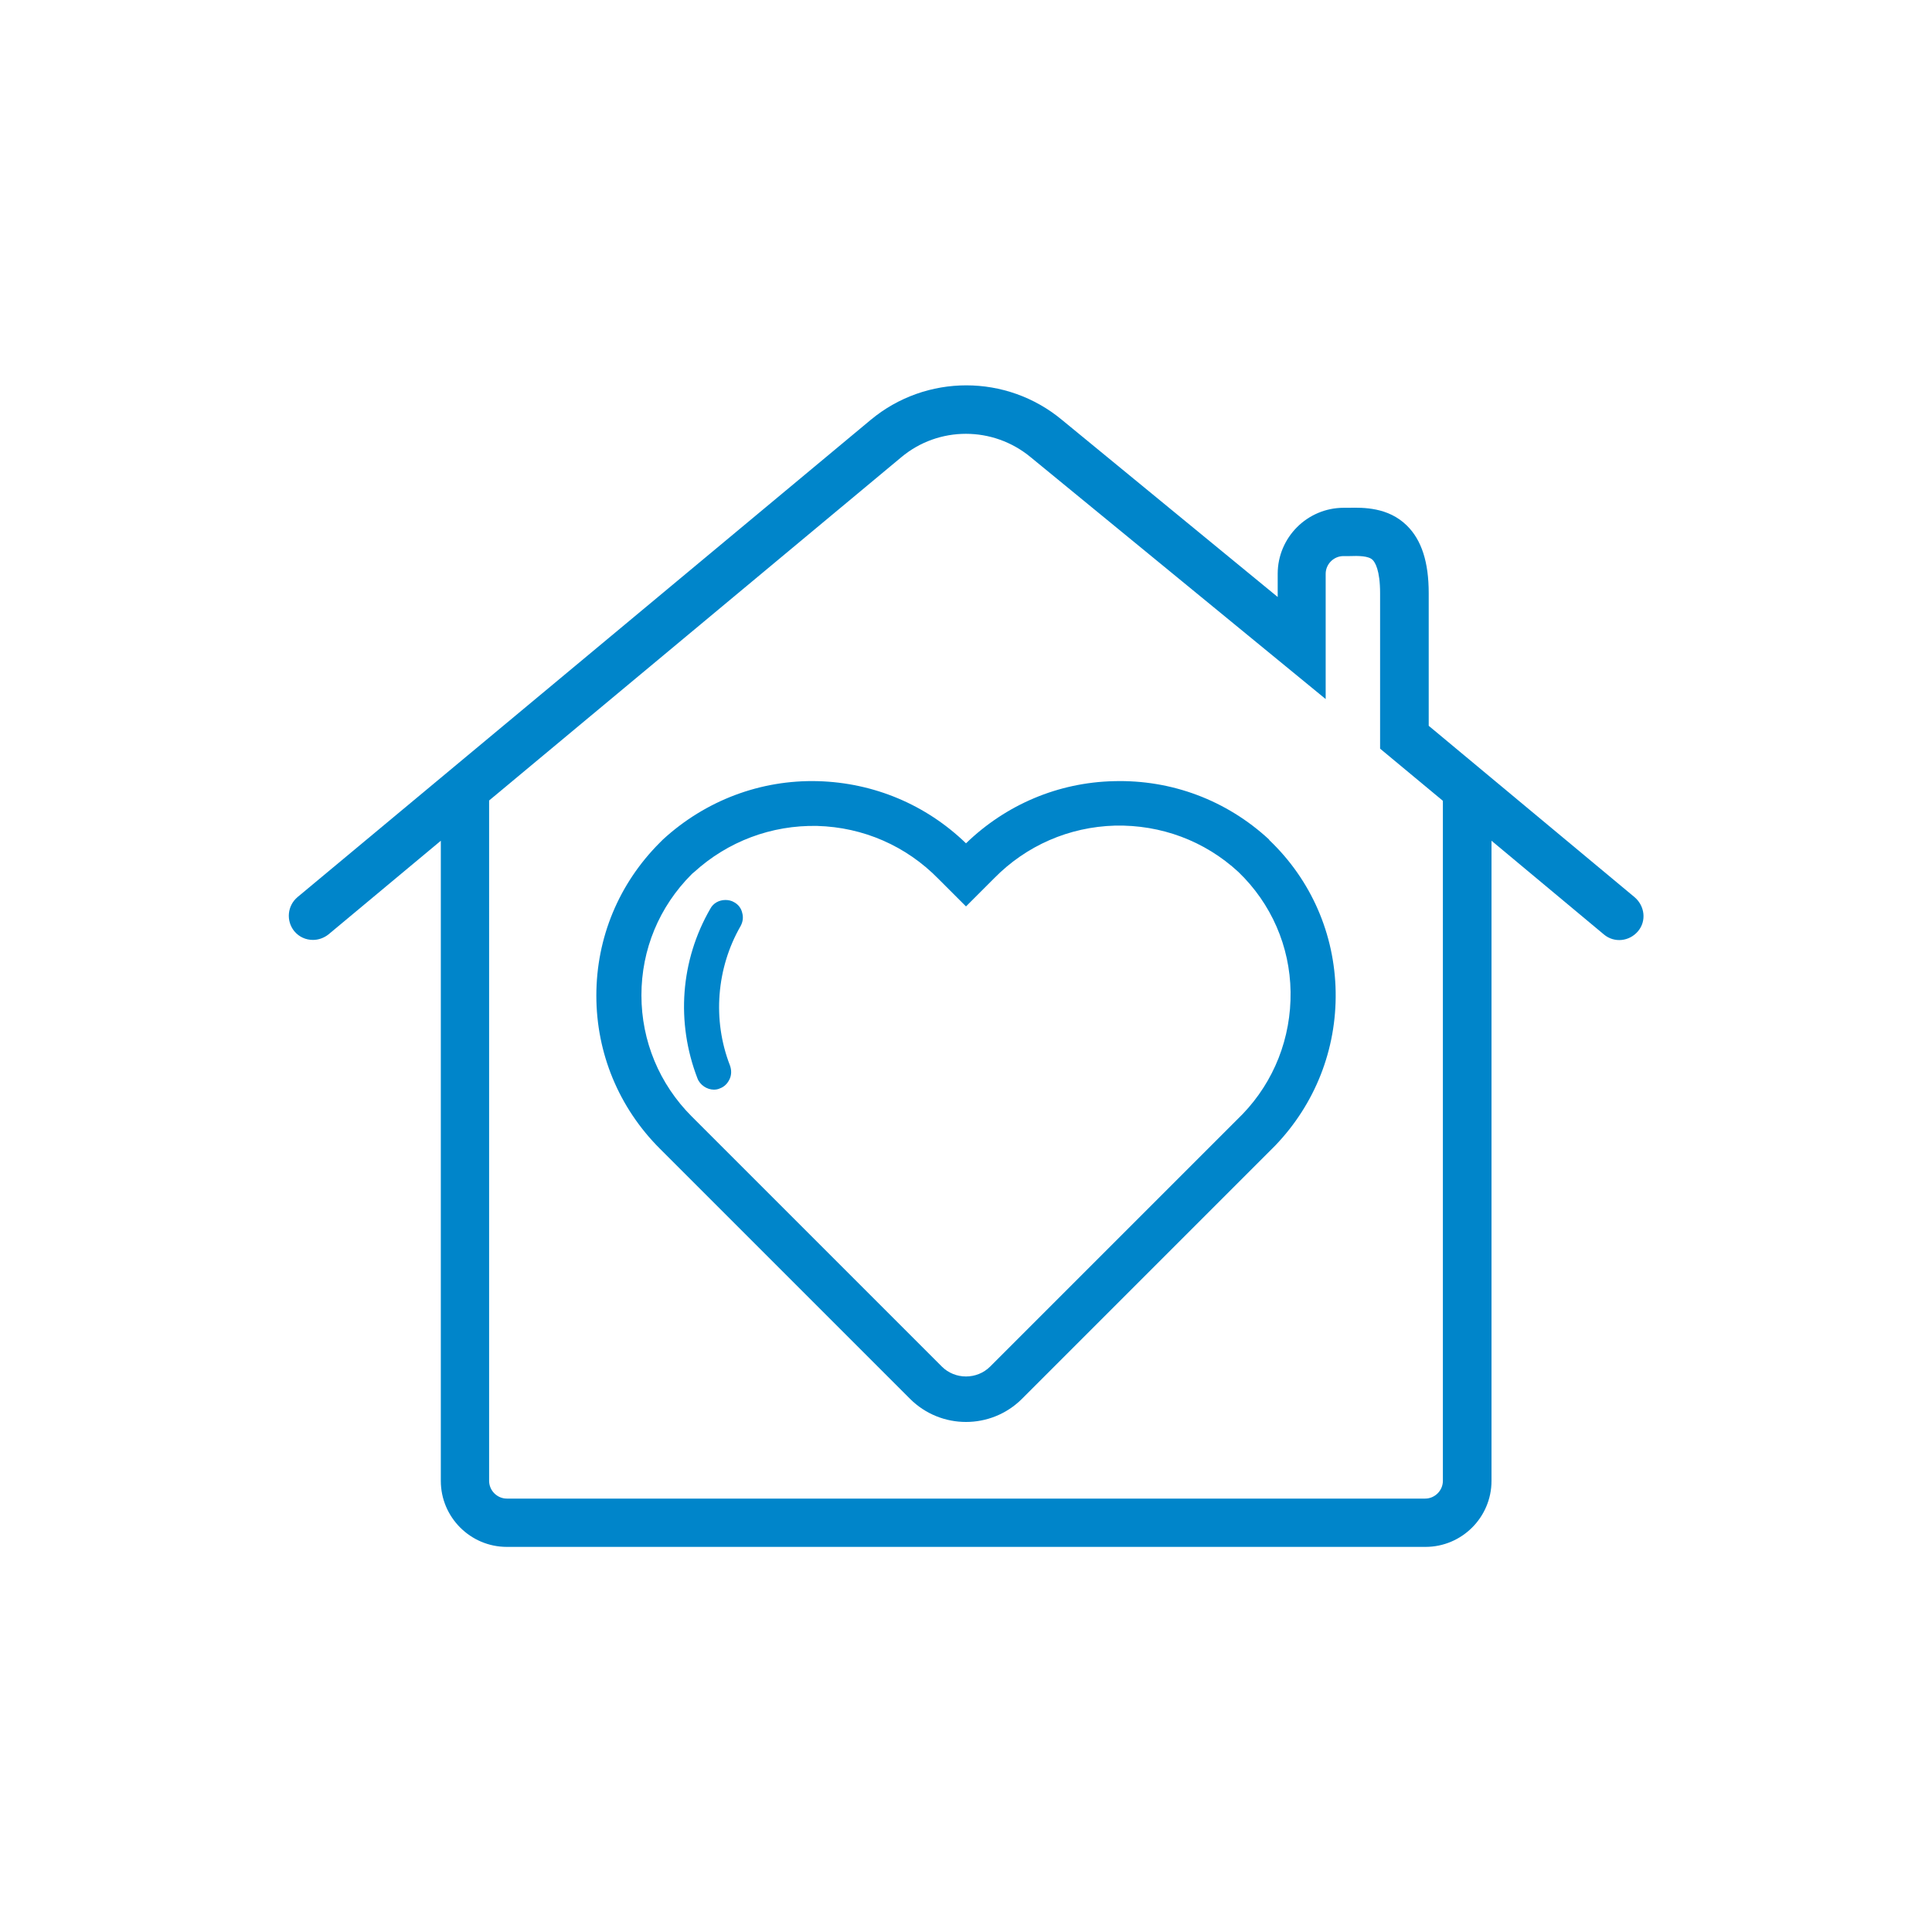
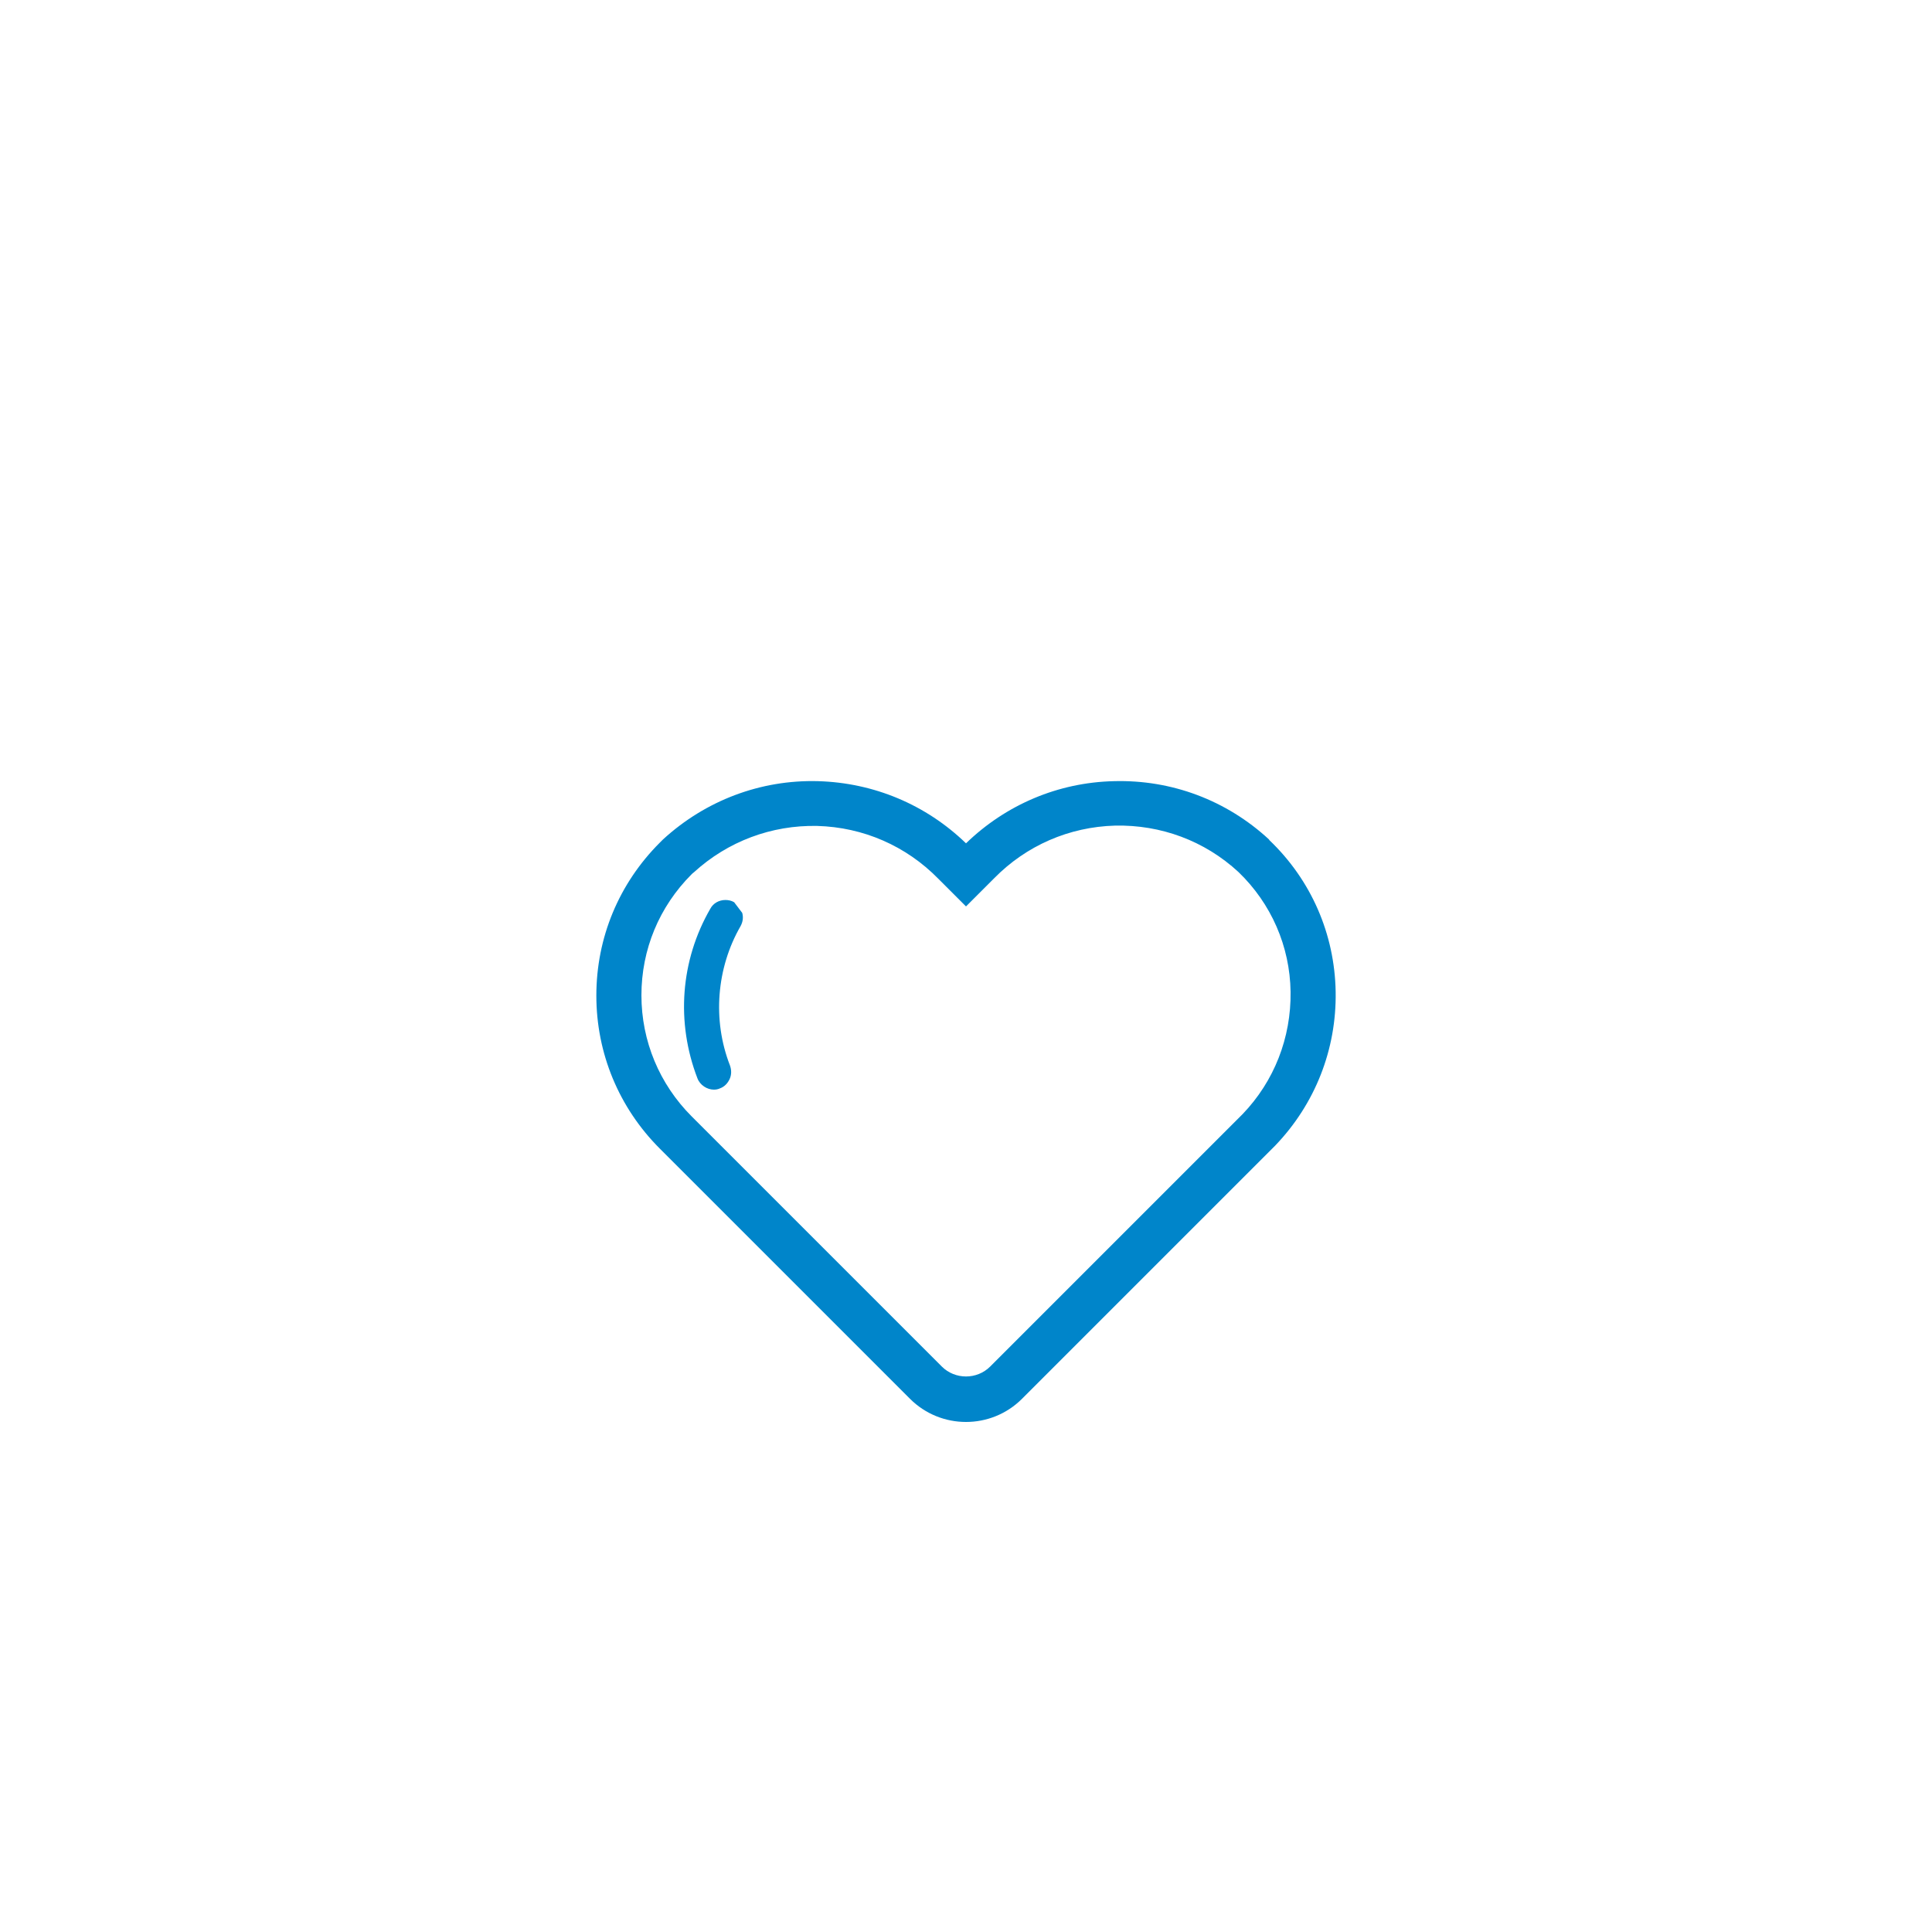
<svg xmlns="http://www.w3.org/2000/svg" id="Layer_1" x="0px" y="0px" viewBox="0 0 600 600" style="enable-background:new 0 0 600 600;" xml:space="preserve">
  <style type="text/css">	.st0{fill:#0085CA;}	.st1{fill:none;stroke:#0085CA;stroke-width:12.777;stroke-linecap:round;stroke-linejoin:round;stroke-miterlimit:10;}	.st2{fill:none;stroke:#0085CA;stroke-width:15;stroke-miterlimit:10;}	.st3{fill:none;stroke:#0085CA;stroke-miterlimit:10;}	.st4{fill:#F67379;}	.st5{fill:none;stroke:#0085CA;stroke-width:16;stroke-miterlimit:10;}	.st6{fill:#0085CA;stroke:#FFFFFF;stroke-miterlimit:10;}	.st7{fill:#0085CA;stroke:#0085CA;stroke-miterlimit:10;}	.st8{fill:none;stroke:#0085CA;stroke-width:14;stroke-linecap:round;stroke-linejoin:round;stroke-miterlimit:80;}	.st9{fill:#FFFFFF;}	.st10{fill:#0085CA;stroke:#FFFFFF;stroke-width:11;stroke-miterlimit:10;}	.st11{fill:none;stroke:#0085CA;stroke-width:16.469;stroke-miterlimit:10;}			.st12{fill-rule:evenodd;clip-rule:evenodd;fill:none;stroke:#0085CA;stroke-width:14;stroke-linecap:round;stroke-linejoin:round;stroke-miterlimit:10;}	.st13{fill:none;stroke:#0085CA;stroke-width:11.161;stroke-linecap:round;stroke-linejoin:round;stroke-miterlimit:10;}	.st14{fill:none;stroke:#0085CA;stroke-width:14;stroke-linecap:round;stroke-linejoin:round;stroke-miterlimit:10;}	.st15{fill:#CDE7CA;}	.st16{fill:none;stroke:#0085CA;stroke-width:12;stroke-miterlimit:10;}	.st17{fill-rule:evenodd;clip-rule:evenodd;fill:#0085CA;}	.st18{fill:none;stroke:#0085CA;stroke-width:8.03;stroke-miterlimit:10;}	.st19{fill:none;}</style>
  <g>
-     <path class="st0" d="M507.6,278.6l-63.9-53.2v-41.2c0-9.6-2.2-16.5-6.8-21c-5.8-5.7-13.5-5.6-18.1-5.5c-0.5,0-1.1,0-1.5,0  c-11.3,0-20.5,9.2-20.5,20.5v7.2l-67-55c-17.2-14.3-42.2-14.3-59.4,0L92.4,278.6c-3.2,2.7-3.6,7.4-1,10.6c1.5,1.8,3.6,2.7,5.8,2.7  c1.7,0,3.4-0.6,4.8-1.7l34.9-29.1v198.8c0,11.3,9.2,20.5,20.5,20.5h285.3c11.3,0,20.5-9.2,20.5-20.5V261.1l34.9,29.1  c3.2,2.7,7.9,2.2,10.6-1S510.8,281.3,507.6,278.6z M448.1,459.9c0,3-2.5,5.5-5.5,5.5H157.4c-3,0-5.5-2.5-5.5-5.5V248.6l128-106.6  c11.6-9.7,28.5-9.7,40.2,0l91.6,75.1v-38.9c0-3,2.5-5.5,5.5-5.5c0.6,0,1.2,0,1.8,0c2.9-0.1,6-0.1,7.3,1.2c0.7,0.7,2.3,3.1,2.3,10.3  v48.3l19.5,16.2V459.9z" />
    <path class="st0" d="M394.1,260.7c-13.2-12.2-30.3-18.6-48.2-18.1c-17.3,0.4-33.5,7.3-45.9,19.3c-12.4-12-28.6-18.8-45.9-19.3  c-17.9-0.5-35,6-48.2,18.1l-0.1,0.1c-0.3,0.3-0.6,0.6-0.9,0.9c-12.7,12.7-19.7,29.5-19.7,47.5c0,17.9,7,34.8,19.7,47.5l77.7,77.7  c4.8,4.8,11.1,7.2,17.4,7.2c6.3,0,12.6-2.4,17.4-7.2l77.7-77.7c0.3-0.3,0.6-0.6,0.9-0.9c12.4-12.9,19.1-29.9,18.8-47.8  s-7.6-34.7-20.6-47.1L394.1,260.7z M385.9,346c-0.2,0.2-0.5,0.5-0.7,0.7l-77.7,77.7c-4.1,4.1-10.9,4.1-15,0l-77.7-77.7  c-10-10-15.6-23.4-15.6-37.6s5.5-27.5,15.6-37.6h0c0.2-0.2,0.4-0.4,0.7-0.6c10.5-9.6,24.1-14.7,38.3-14.4  c14.3,0.4,27.6,6.2,37.6,16.4l8.6,8.6l8.7-8.7c10-10.2,23.3-16,37.6-16.4c14.2-0.3,27.8,4.7,38.3,14.4c10.2,9.8,16,23.1,16.2,37.2  C401,322.3,395.7,335.8,385.9,346z" />
-     <path class="st0" d="M228,280.2c-0.8-0.5-1.8-0.7-2.7-0.7c-2,0-3.8,1-4.7,2.7c-9.3,16.1-10.7,35.3-4,52.7c0.8,2.1,3,3.5,5.1,3.5  c0.6,0,1.3-0.1,1.9-0.4c1.4-0.5,2.4-1.6,3-2.9c0.6-1.3,0.6-2.8,0.1-4.2c-5.5-14.1-4.2-30.3,3.3-43.3c0.7-1.3,0.9-2.7,0.5-4.1  C230.2,282.1,229.3,280.9,228,280.2z" />
+     <path class="st0" d="M228,280.2c-0.8-0.5-1.8-0.7-2.7-0.7c-2,0-3.8,1-4.7,2.7c-9.3,16.1-10.7,35.3-4,52.7c0.8,2.1,3,3.5,5.1,3.5  c0.6,0,1.3-0.1,1.9-0.4c1.4-0.5,2.4-1.6,3-2.9c0.6-1.3,0.6-2.8,0.1-4.2c-5.5-14.1-4.2-30.3,3.3-43.3c0.7-1.3,0.9-2.7,0.5-4.1  z" />
  </g>
</svg>